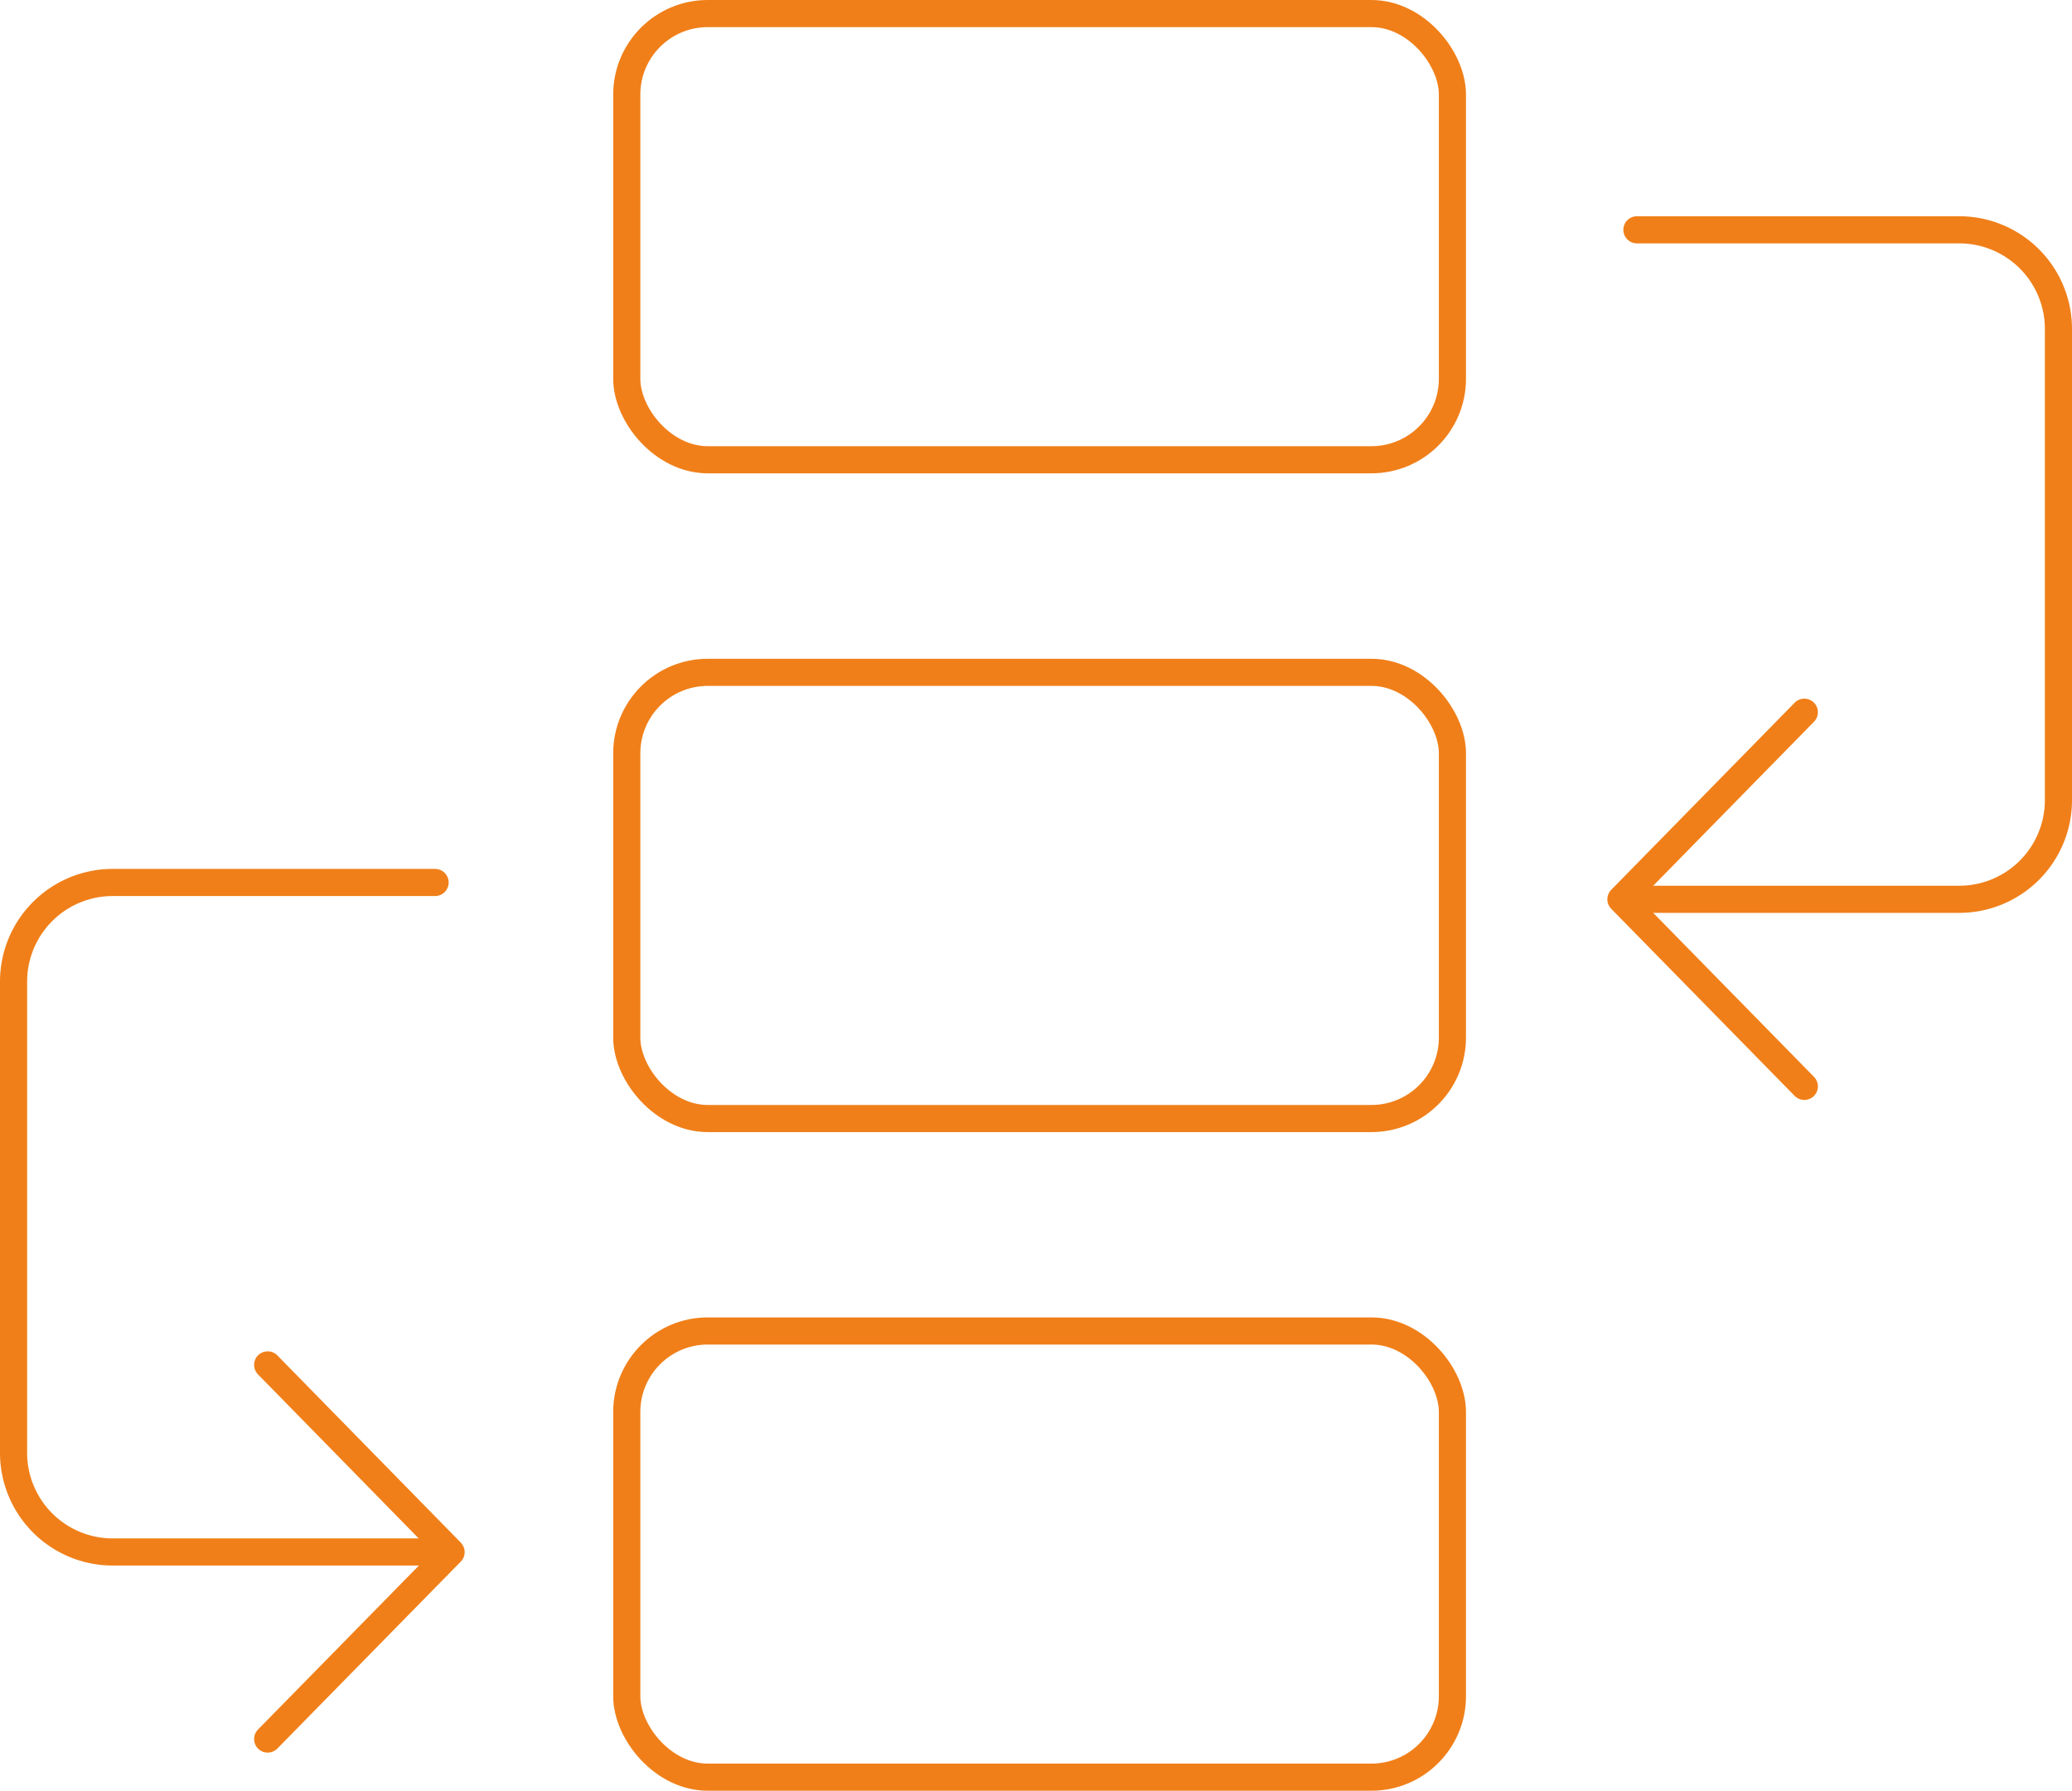
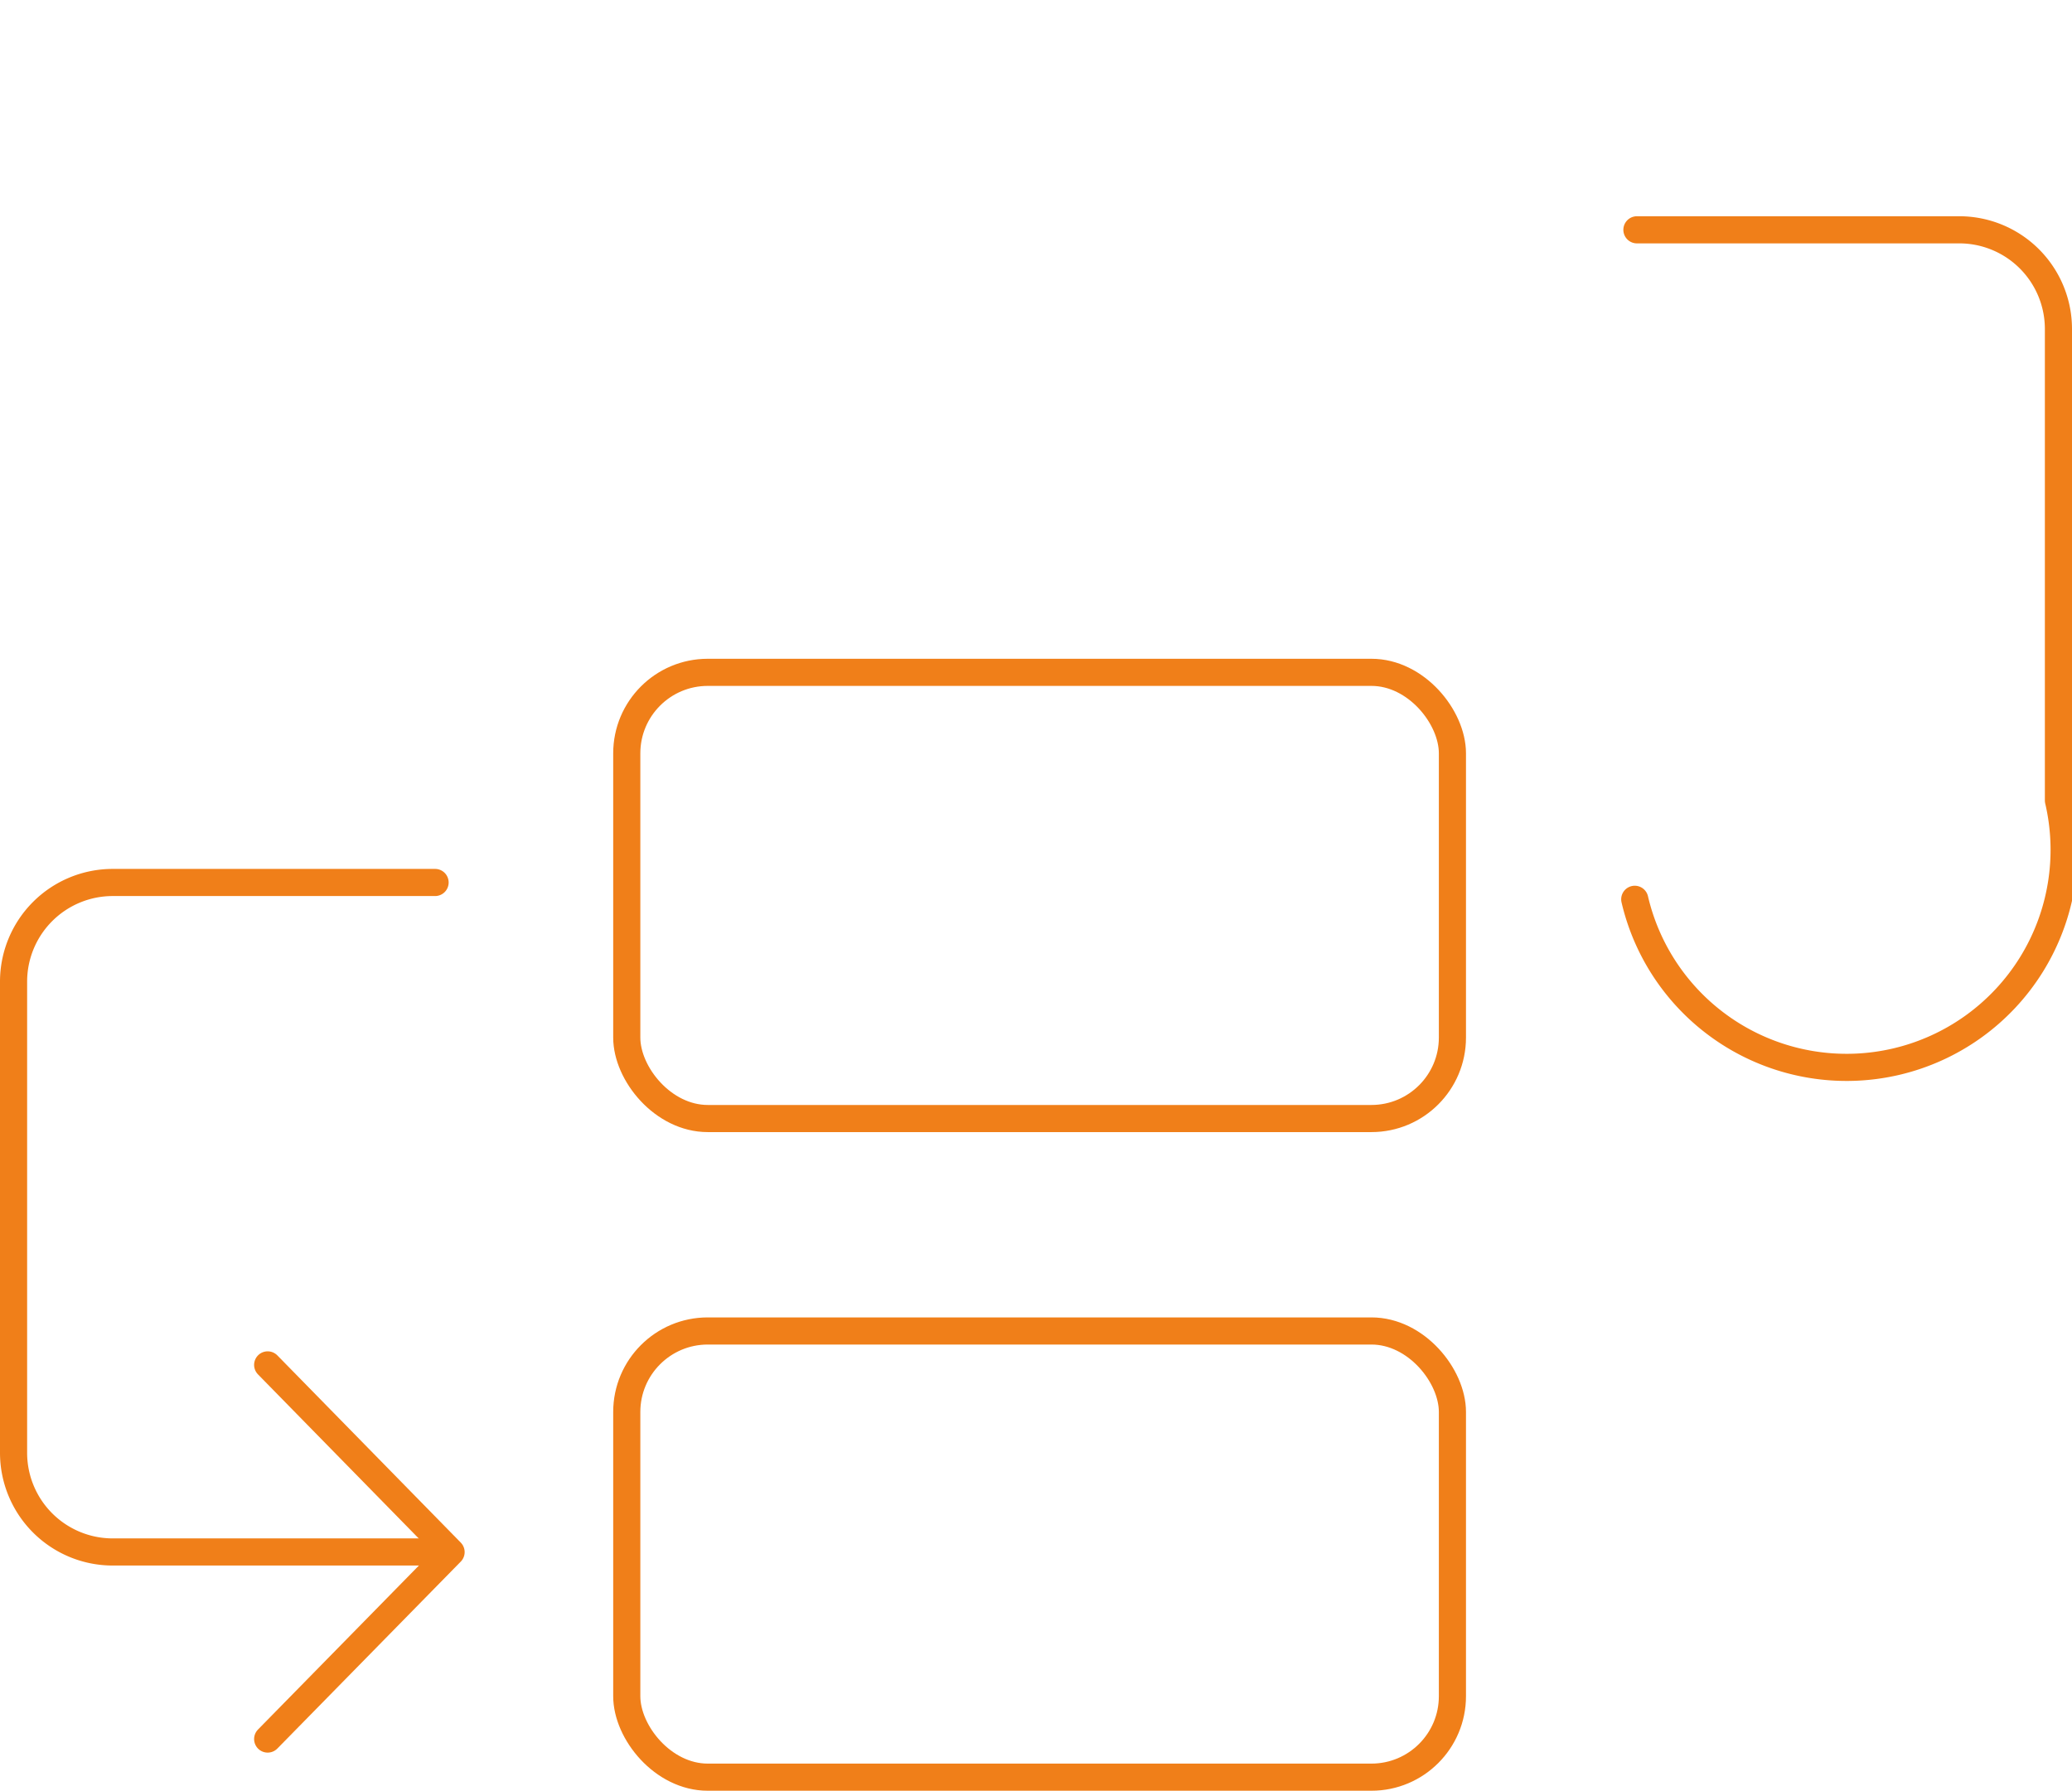
<svg xmlns="http://www.w3.org/2000/svg" viewBox="0 0 152.73 132">
  <defs>
    <style>.cls-1{fill:none;stroke:#f07f19;stroke-linecap:round;stroke-linejoin:round;stroke-width:2px;}</style>
  </defs>
  <g id="Layer_2" data-name="Layer 2">
    <g id="logo-data">
      <g id="Layer_2-2" data-name="Layer 2">
        <g id="Layer_1-2" data-name="Layer 1-2">
-           <rect class="cls-1" x="46.2" y="1" width="60.86" height="32.89" rx="5.97" />
          <rect class="cls-1" x="46.2" y="49.56" width="60.86" height="32.89" rx="5.97" />
          <rect class="cls-1" x="46.2" y="98.11" width="60.86" height="32.89" rx="5.97" />
-           <polyline class="cls-1" points="133 80.08 119.48 66.29 133 52.5" />
-           <path class="cls-1" d="M120.5,66.29h23.92A7.31,7.31,0,0,0,151.73,59h0V24.25a7.31,7.31,0,0,0-7.31-7.31H120.66" />
+           <path class="cls-1" d="M120.5,66.29A7.31,7.31,0,0,0,151.73,59h0V24.25a7.31,7.31,0,0,0-7.31-7.31H120.66" />
          <polyline class="cls-1" points="19.73 128.19 33.25 114.41 19.73 100.61" />
          <path class="cls-1" d="M32.55,114.4H8.31A7.31,7.31,0,0,1,1,107.09H1V72.36a7.31,7.31,0,0,1,7.31-7.31H32.07" />
        </g>
      </g>
    </g>
  </g>
</svg>